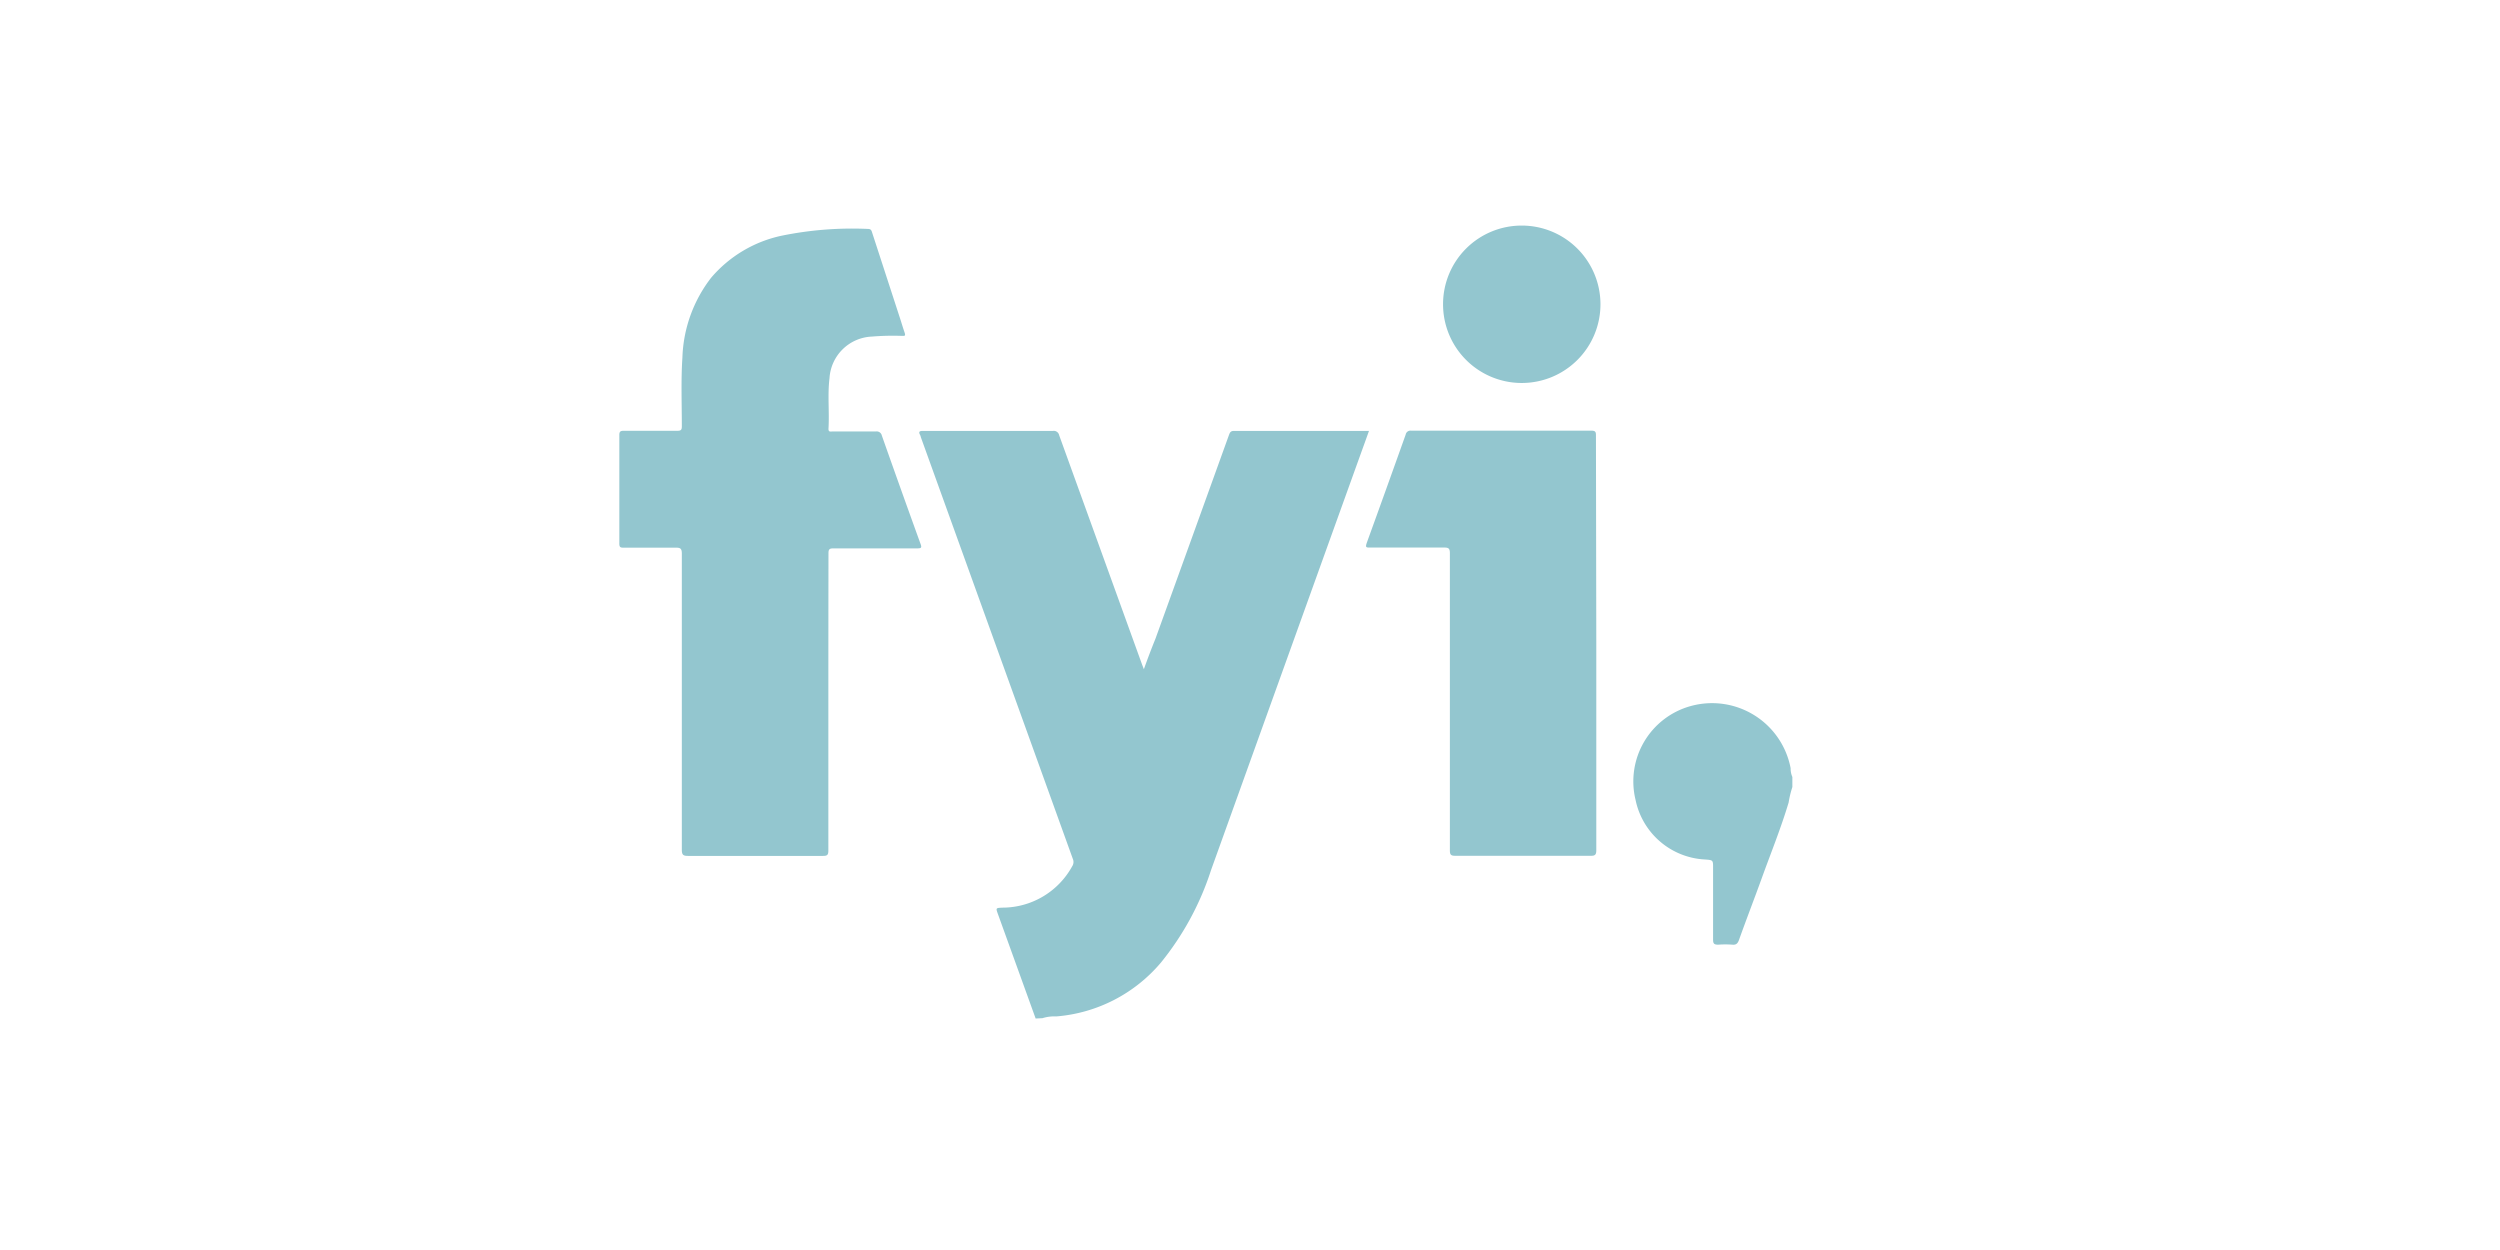
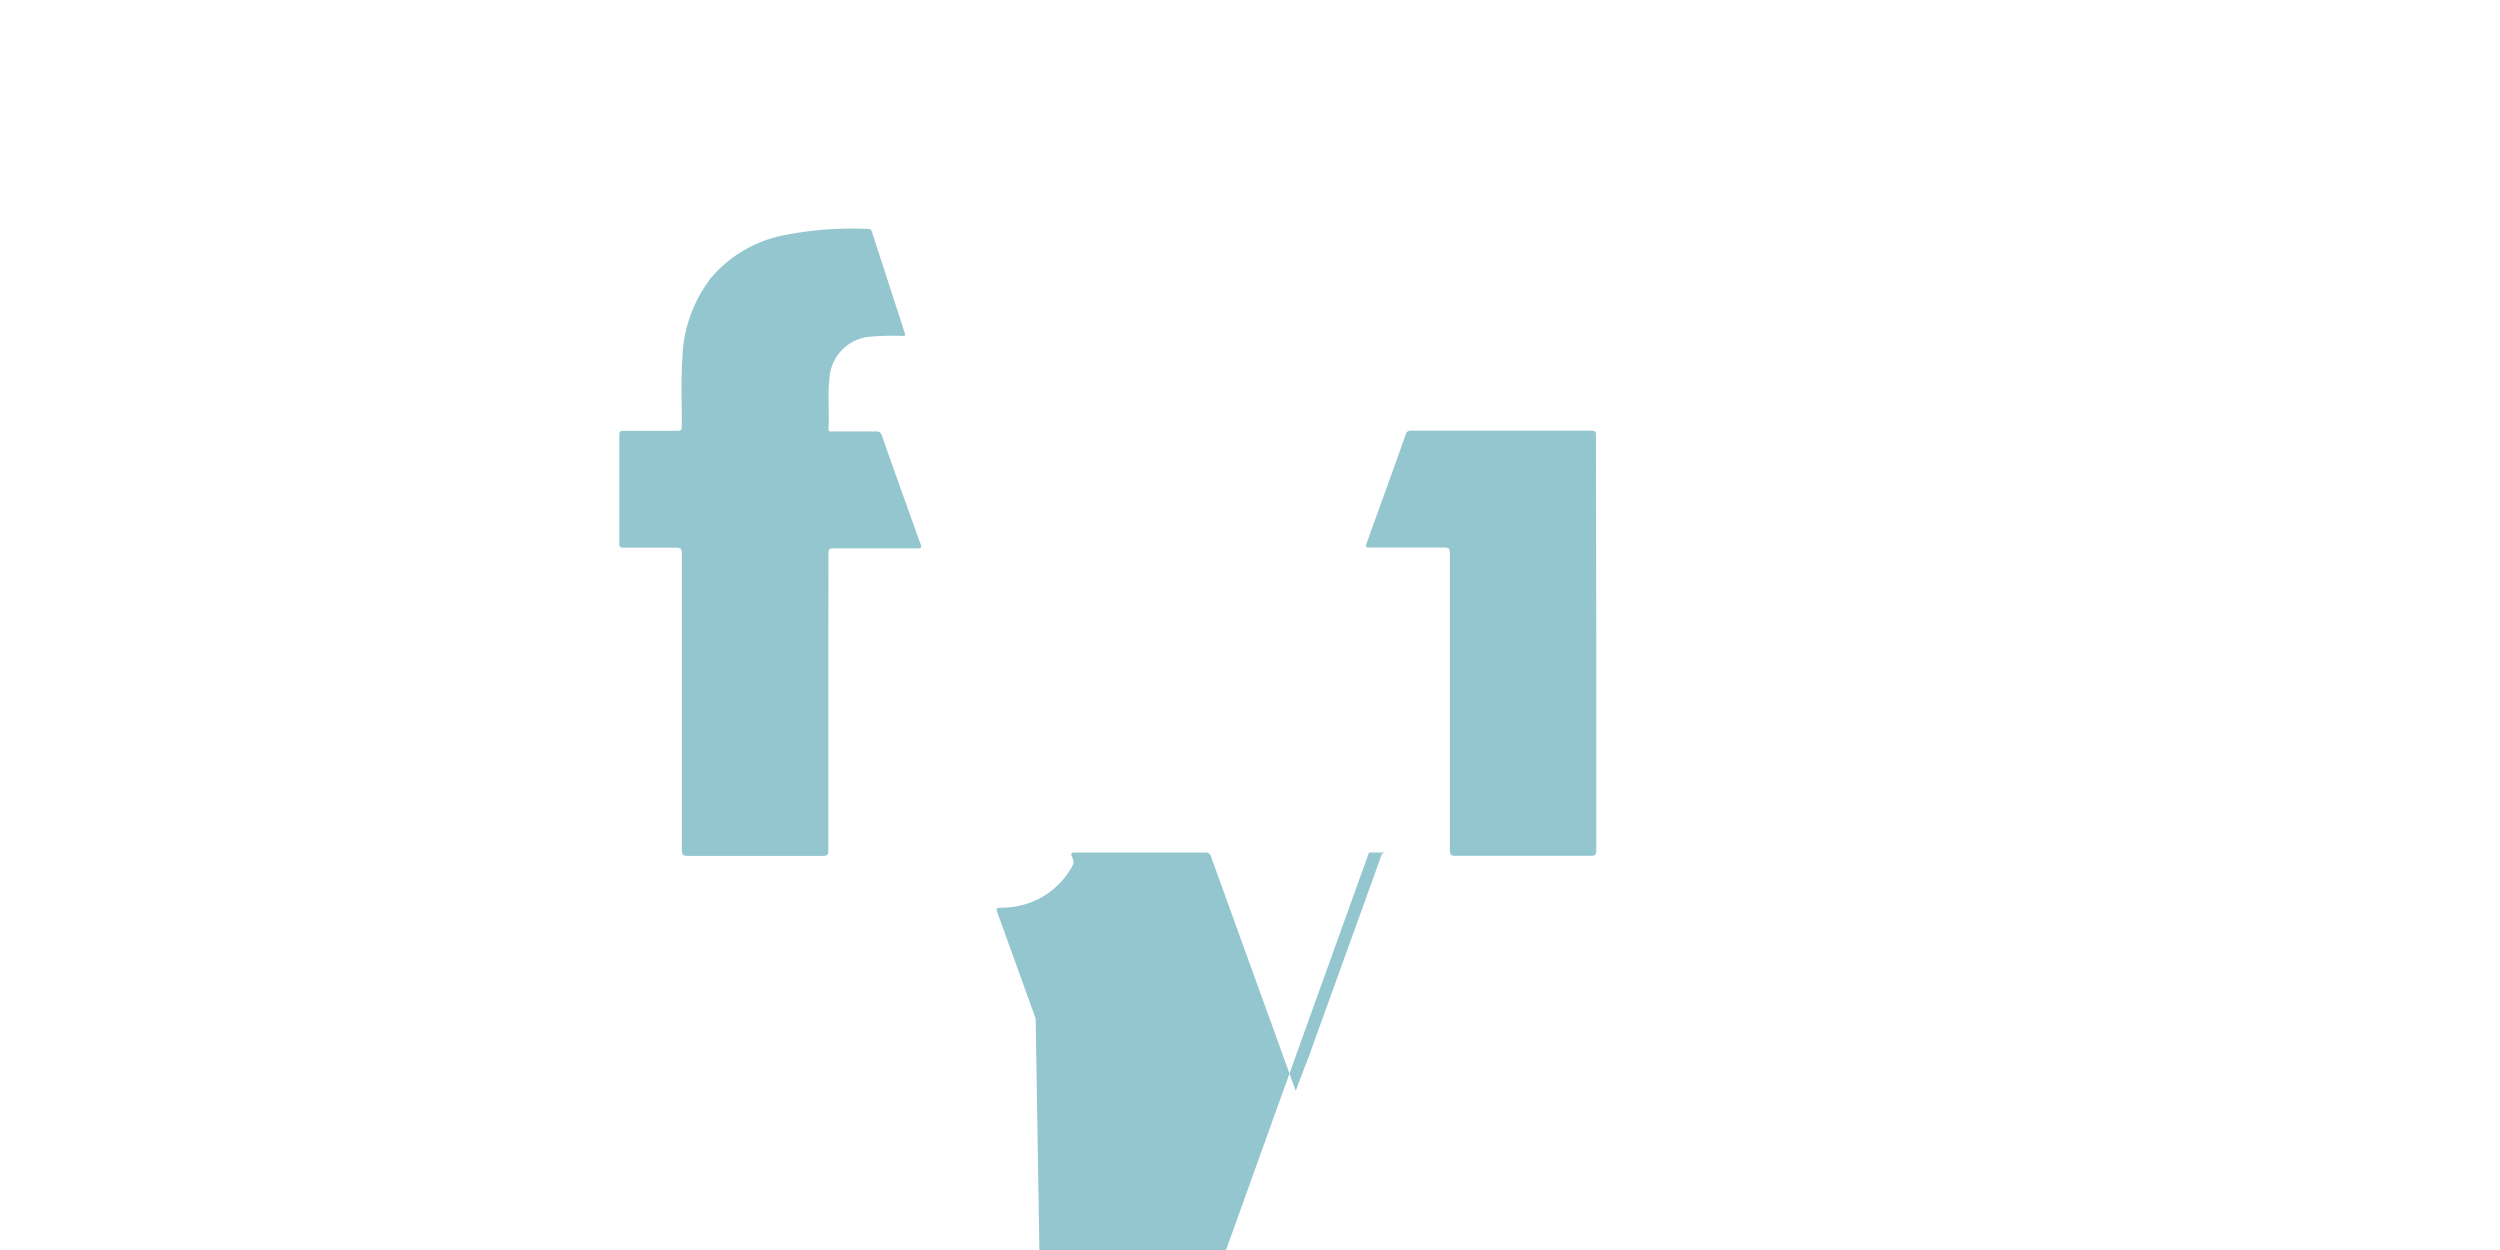
<svg xmlns="http://www.w3.org/2000/svg" id="Layer_1" data-name="Layer 1" viewBox="0 0 216 108">
  <defs>
    <style>.cls-1{fill:#93c6cf;}</style>
  </defs>
-   <path class="cls-1" d="M89.48,88l-3.25-9c-.2-.56-.21-.55.4-.58a6.88,6.88,0,0,0,6-3.56.68.68,0,0,0,.06-.66L79.56,37.77a.68.68,0,0,0-.07-.2c-.16-.3,0-.34.26-.34h7.51c1.24,0,2.48,0,3.72,0a.47.47,0,0,1,.53.37l7.17,19.83.15.39c.33-.92.65-1.77,1-2.63q3.17-8.77,6.34-17.57c.08-.21.13-.39.44-.39H118.1l.18,0c-.27.76-.54,1.5-.81,2.25q-6.42,17.84-12.83,35.68a24.73,24.73,0,0,1-4.33,8,13.21,13.21,0,0,1-9.06,4.66,3.39,3.39,0,0,0-1.18.15Z" />
-   <path class="cls-1" d="M154.86,68a8.59,8.59,0,0,0-.32,1.33c-.67,2.24-1.55,4.4-2.34,6.59-.64,1.77-1.32,3.52-1.95,5.29-.11.3-.24.44-.57.41a8.28,8.28,0,0,0-1.22,0c-.35,0-.45-.08-.45-.43,0-2.07,0-4.14,0-6.21,0-.67,0-.67-.7-.72a6.46,6.46,0,0,1-6-5.16A6.75,6.75,0,0,1,146.09,61a6.91,6.91,0,0,1,8.62,5.37,1.81,1.81,0,0,0,.15.76Z" />
+   <path class="cls-1" d="M89.48,88l-3.25-9c-.2-.56-.21-.55.4-.58a6.88,6.88,0,0,0,6-3.56.68.68,0,0,0,.06-.66a.68.68,0,0,0-.07-.2c-.16-.3,0-.34.26-.34h7.51c1.24,0,2.48,0,3.72,0a.47.47,0,0,1,.53.37l7.17,19.83.15.39c.33-.92.65-1.77,1-2.63q3.17-8.77,6.34-17.57c.08-.21.13-.39.44-.39H118.1l.18,0c-.27.76-.54,1.5-.81,2.25q-6.42,17.84-12.83,35.68a24.73,24.73,0,0,1-4.33,8,13.21,13.21,0,0,1-9.06,4.66,3.39,3.39,0,0,0-1.18.15Z" />
  <path class="cls-1" d="M71.57,60.65c0,4.28,0,8.56,0,12.84,0,.38-.1.46-.46.46q-5.84,0-11.66,0c-.41,0-.54-.08-.54-.53q0-12.78,0-25.58c0-.43-.11-.53-.53-.52-1.48,0-3,0-4.44,0-.31,0-.44,0-.43-.4q0-4.66,0-9.33c0-.3.09-.37.38-.37h4.64c.3,0,.38-.08.38-.37,0-2-.08-4,.05-5.95A11.88,11.88,0,0,1,61.44,24a11,11,0,0,1,6.12-3.64A30.4,30.4,0,0,1,75,19.78c.29,0,.31.19.37.37l2.46,7.56c.1.32.2.65.32,1s0,.31-.24.31a22.1,22.1,0,0,0-2.57.06,3.83,3.83,0,0,0-3.67,3.59c-.18,1.46,0,2.92-.09,4.39,0,.29.19.22.34.22,1.25,0,2.51,0,3.76,0a.45.45,0,0,1,.51.35q1.65,4.68,3.34,9.35c.13.34.07.4-.28.4H72c-.33,0-.42.08-.42.42Q71.57,54.19,71.57,60.65Z" />
  <path class="cls-1" d="M137.92,55.57c0,6,0,11.93,0,17.89,0,.39-.11.49-.49.48q-5.85,0-11.7,0c-.38,0-.46-.1-.46-.47q0-12.82,0-25.66c0-.41-.1-.51-.51-.5-2.12,0-4.25,0-6.37,0-.35,0-.44,0-.3-.41q1.69-4.66,3.36-9.35a.42.42,0,0,1,.47-.34q7.8,0,15.58,0c.38,0,.39.15.39.44Z" />
-   <path class="cls-1" d="M131.5,19.49a6.8,6.8,0,1,1-6.82,6.77A6.79,6.79,0,0,1,131.5,19.49Z" />
</svg>